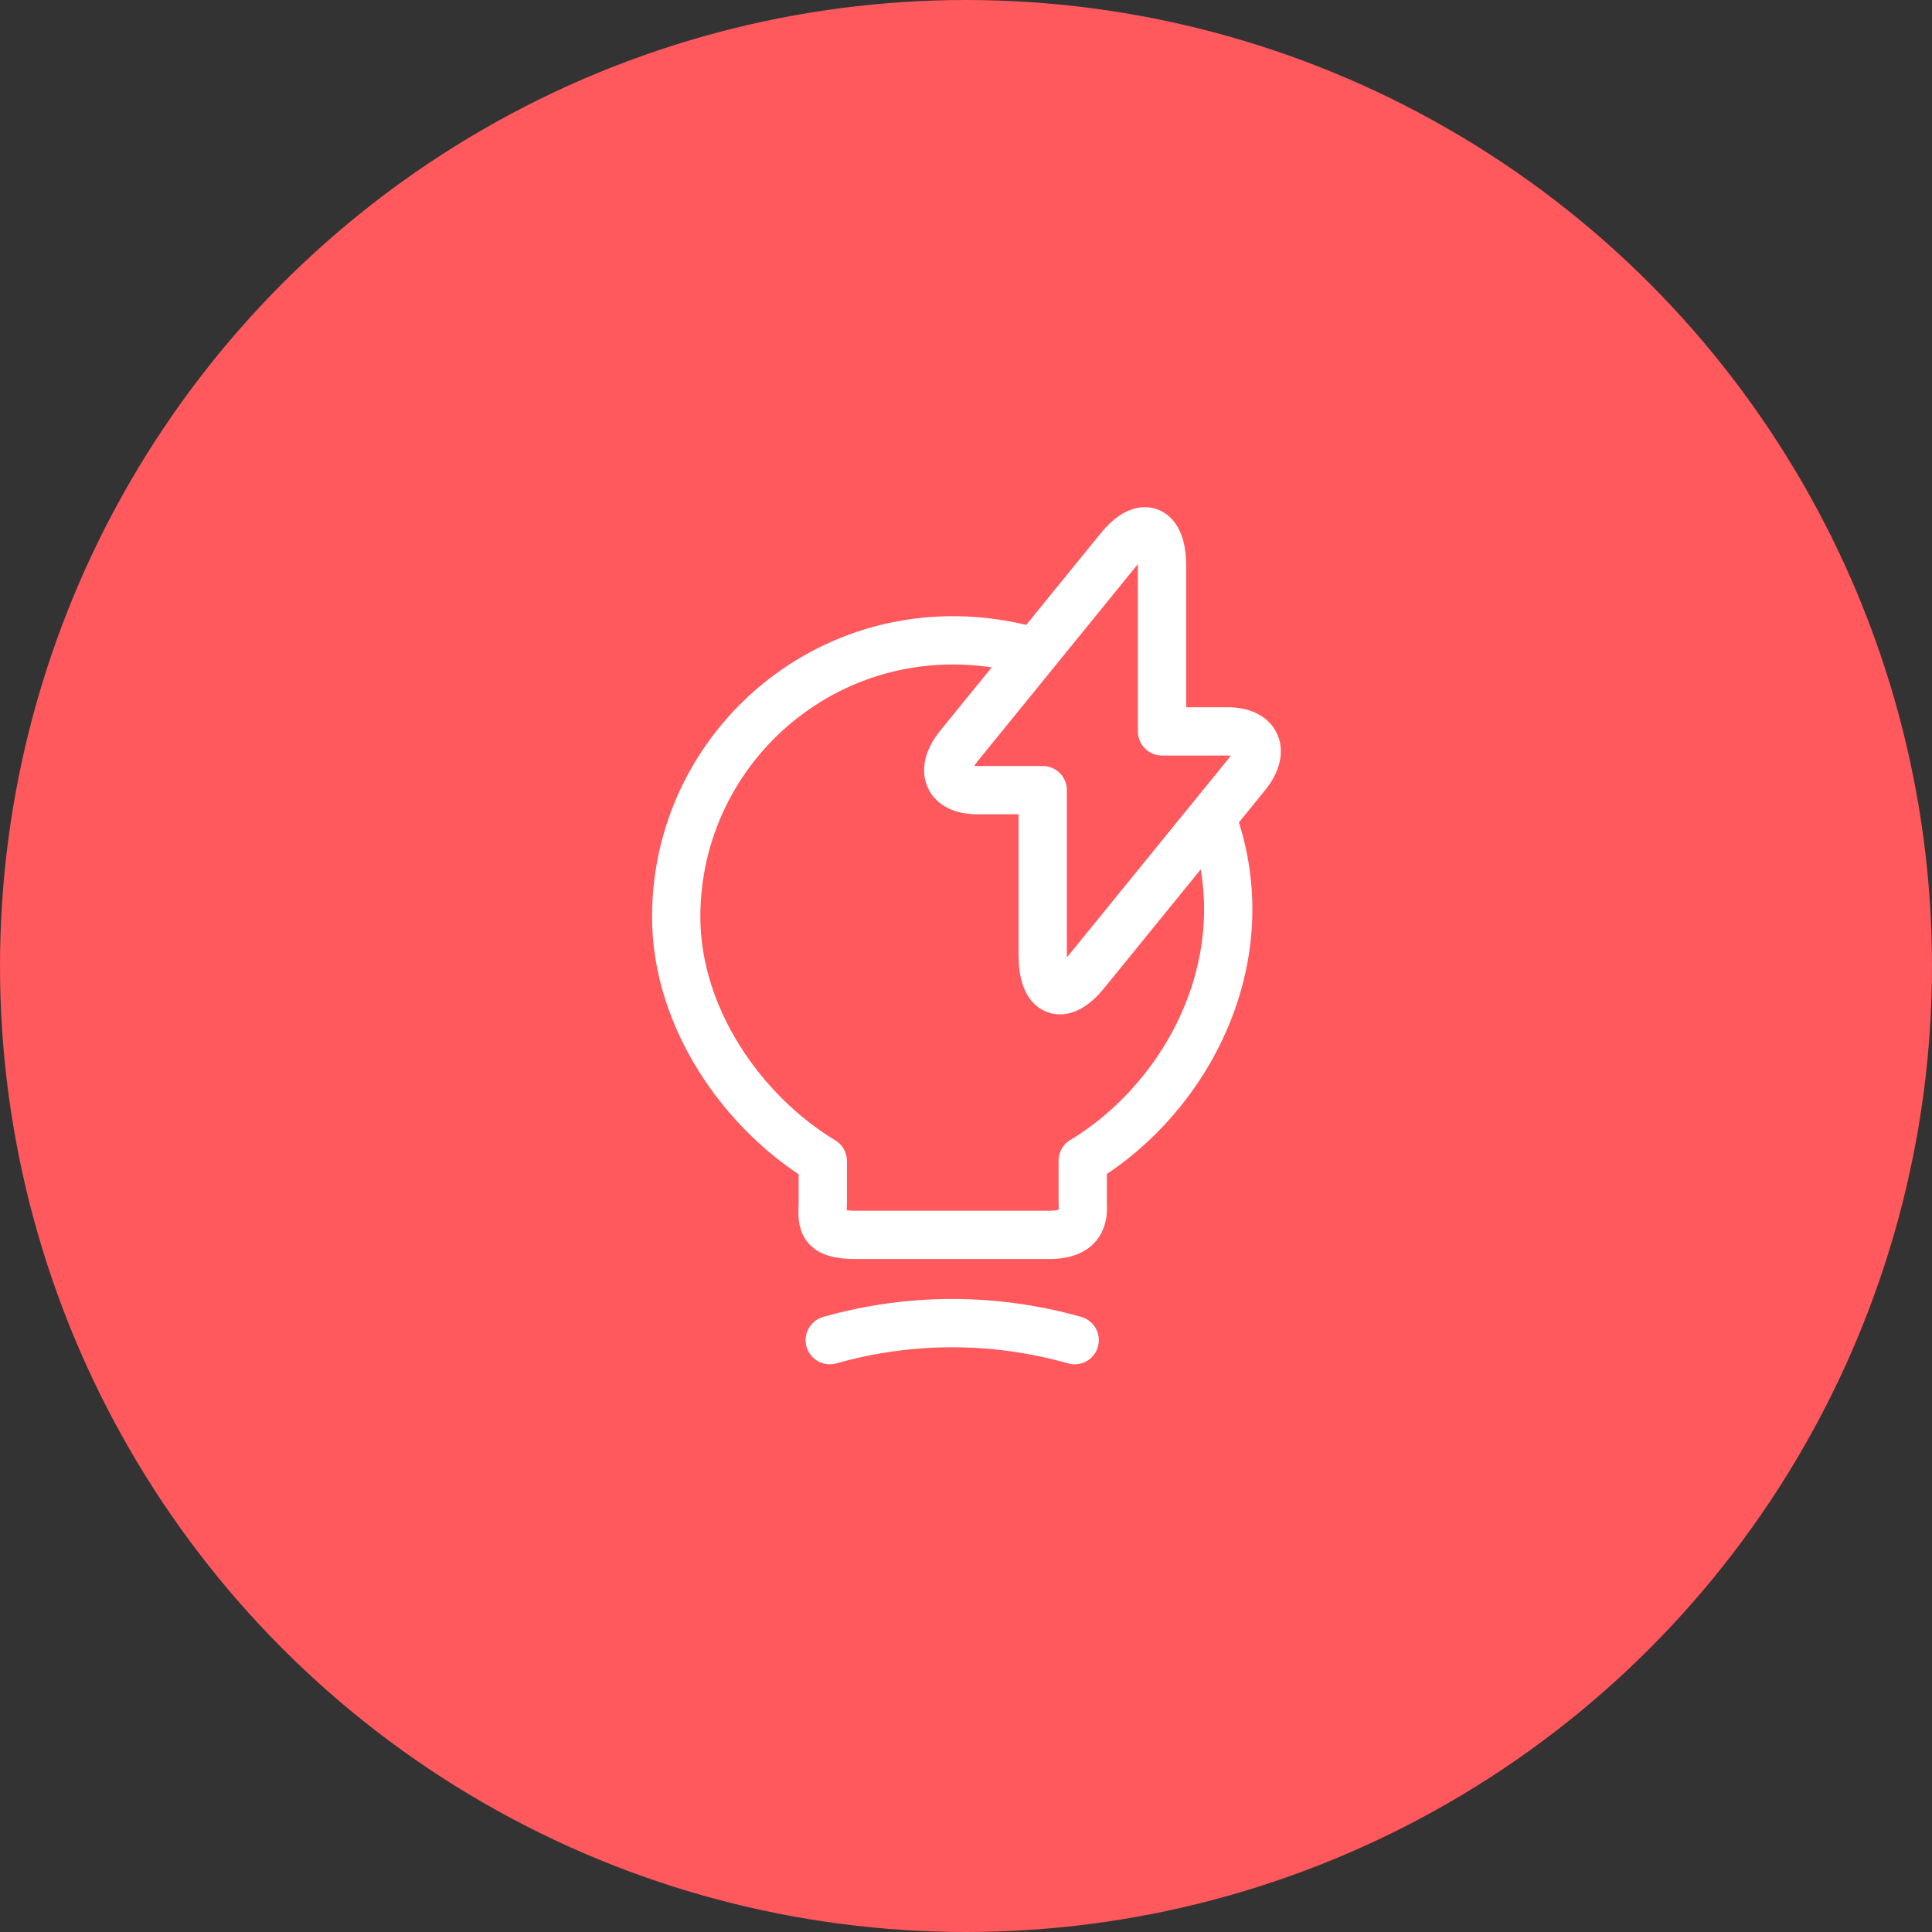
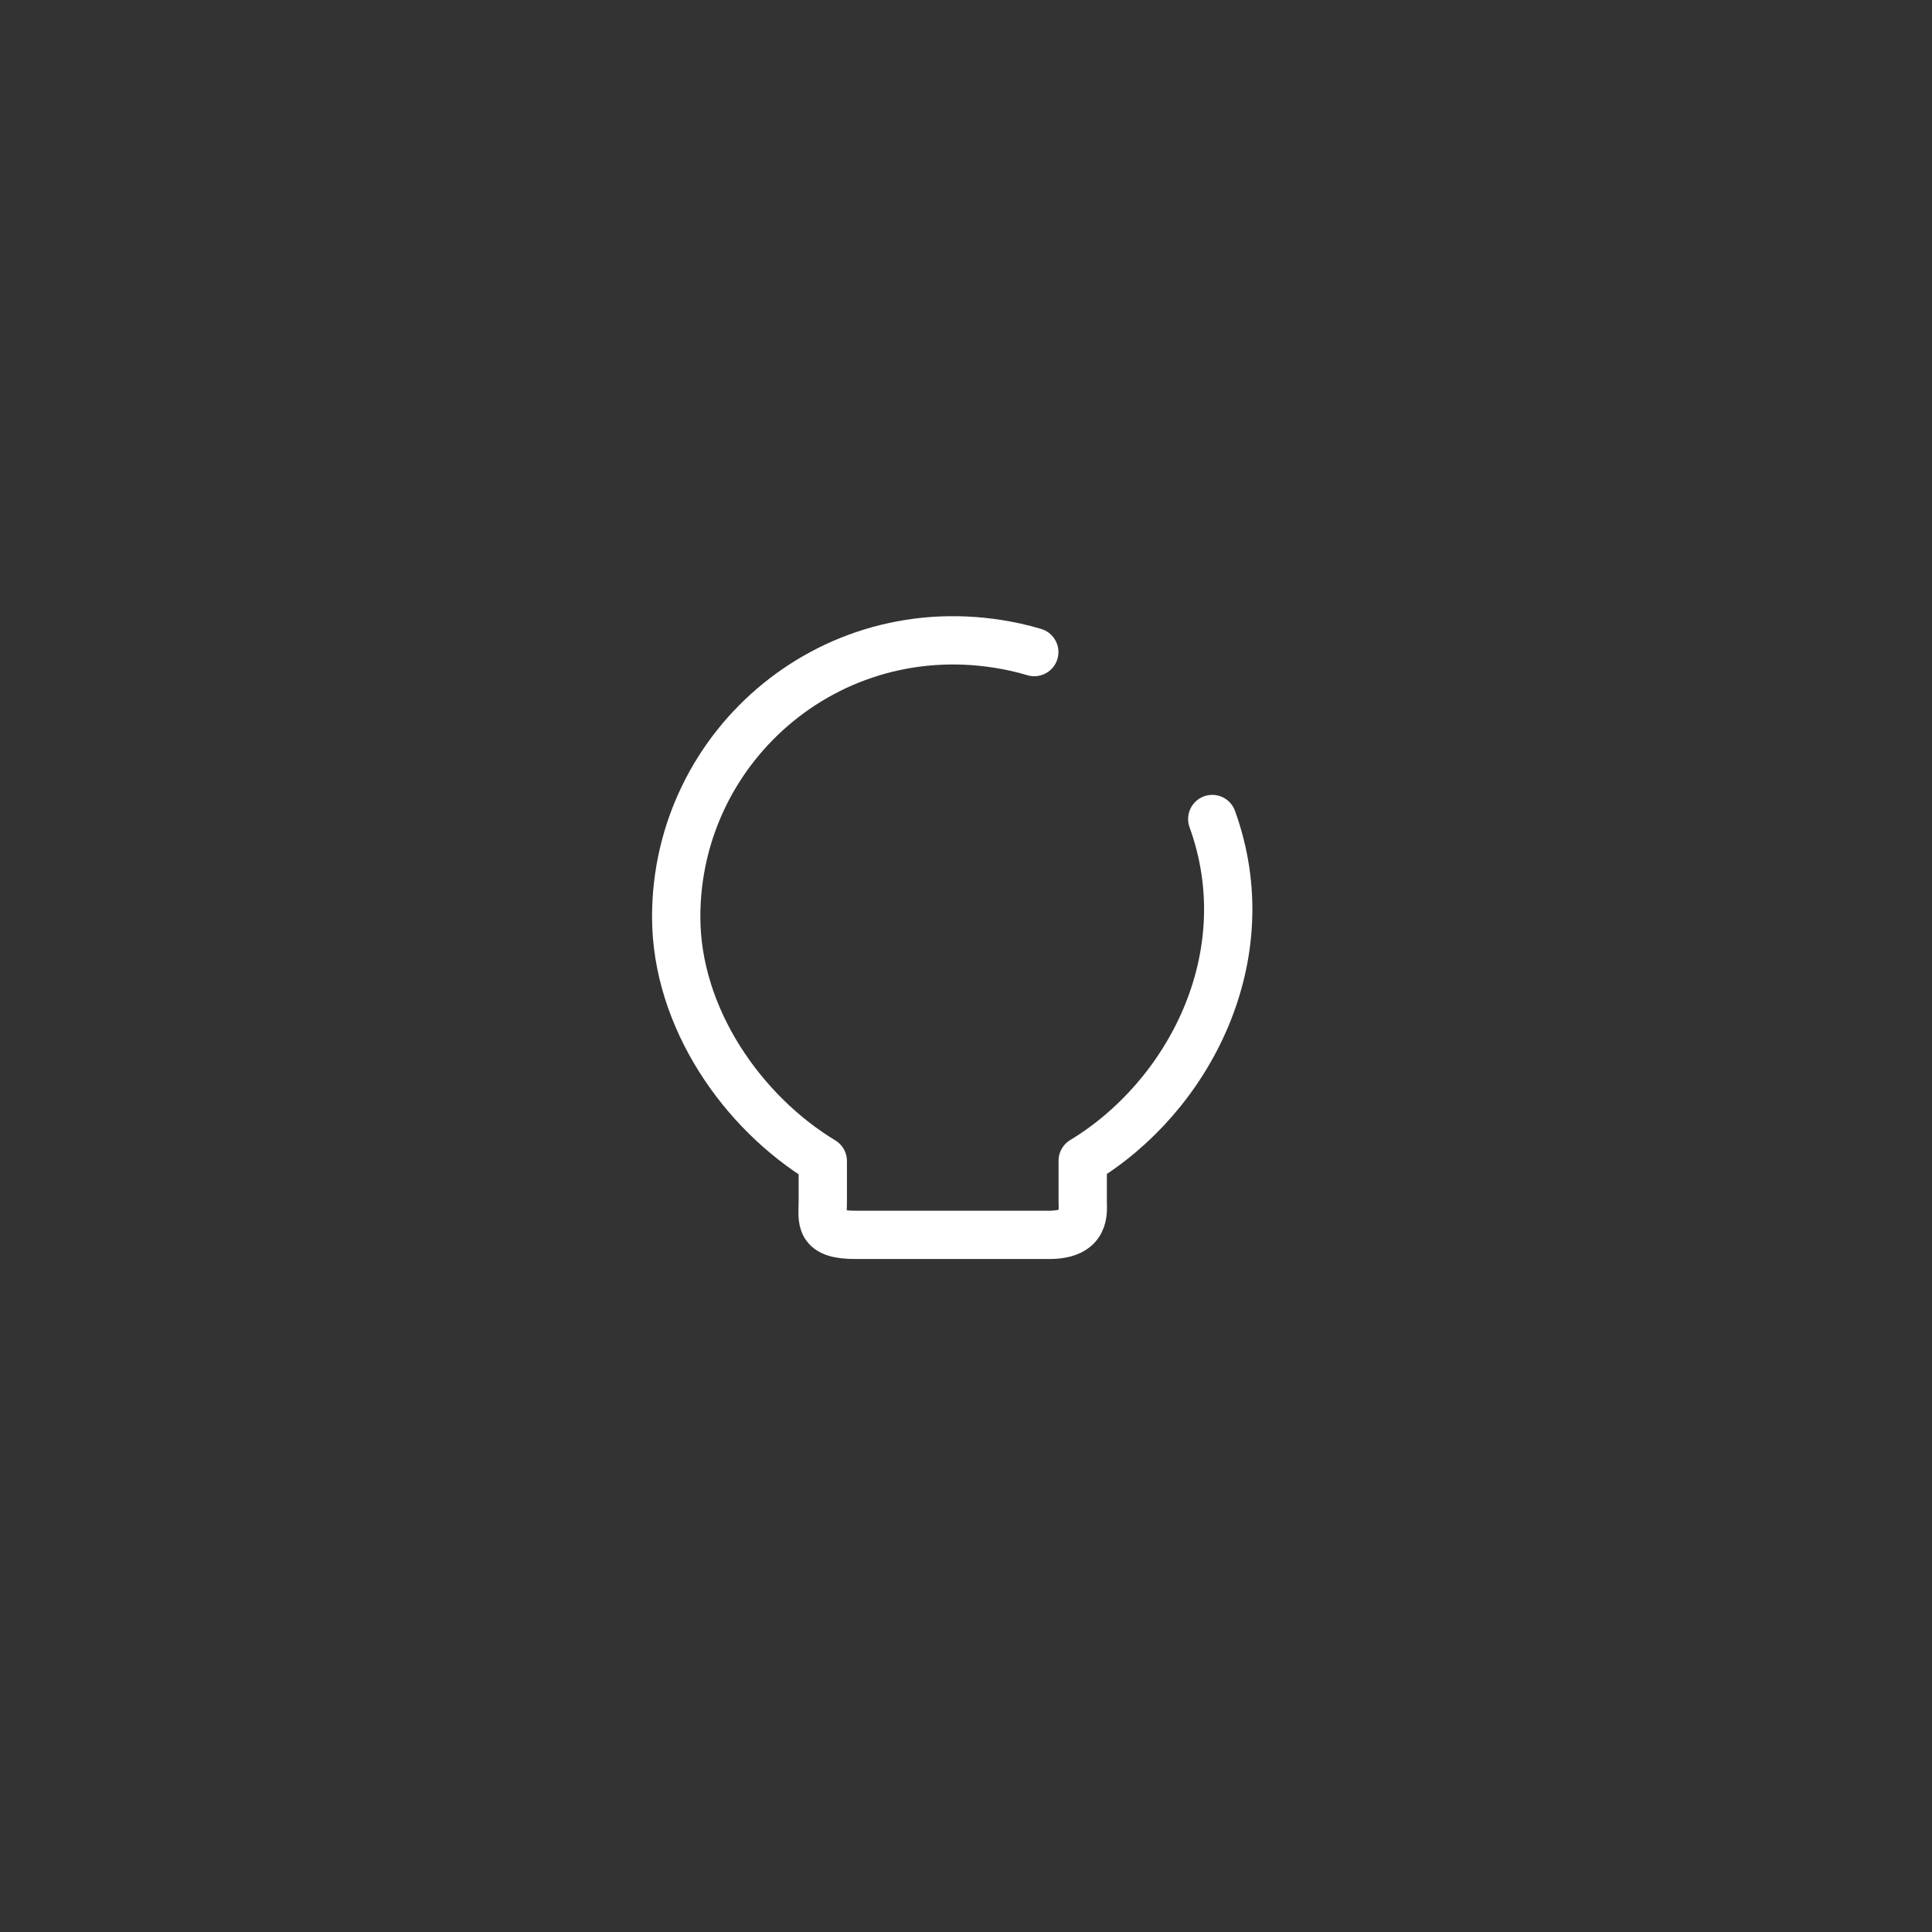
<svg xmlns="http://www.w3.org/2000/svg" width="80px" height="80px" viewBox="0 0 80 80" version="1.1">
  <rect x="0" y="0" width="80" height="80" fill="#333333" stroke="none" />
  <title>Group 3</title>
  <g id="Page-1" stroke="none" stroke-width="1" fill="none" fill-rule="evenodd">
    <g id="13-persone-variante" transform="translate(-279, -3726)">
      <g id="Group-3" transform="translate(279, 3726)">
-         <circle id="Oval" fill="#FF585D" fill-rule="nonzero" cx="40" cy="40" r="40" />
        <g id="Group-4" transform="translate(28, 22)" stroke="#FFFFFF" stroke-linecap="round" stroke-linejoin="round" stroke-width="2">
-           <path d="M15.177,10.718 L15.177,17.559 C15.177,19.155 15.975,19.478 16.949,18.281 L23.593,10.11 C24.41,9.112 24.067,8.286 22.83,8.286 L20.118,8.286 L20.118,1.445 C20.118,-0.151 19.319,-0.474 18.345,0.723 L11.701,8.894 C10.894,9.901 11.236,10.718 12.465,10.718 L15.177,10.718 Z" id="Stroke-1" />
          <path d="M22.197,11.914 C24.267,17.623 21.2,23.425 16.833,26.062 L16.833,27.742 C16.833,28.162 16.993,29.133 15.443,29.133 L7.46,29.133 C5.867,29.147 6.07,28.524 6.07,27.757 L6.07,26.076 C2.738,24.063 0,20.137 0,15.965 C0,8.794 6.591,3.173 14.037,4.796 C14.303,4.855 14.567,4.923 14.827,5.001" id="Stroke-2" />
-           <path d="M6.359,33.493 C9.677,32.552 13.182,32.552 16.5,33.493" id="Stroke-3" />
        </g>
      </g>
    </g>
  </g>
</svg>